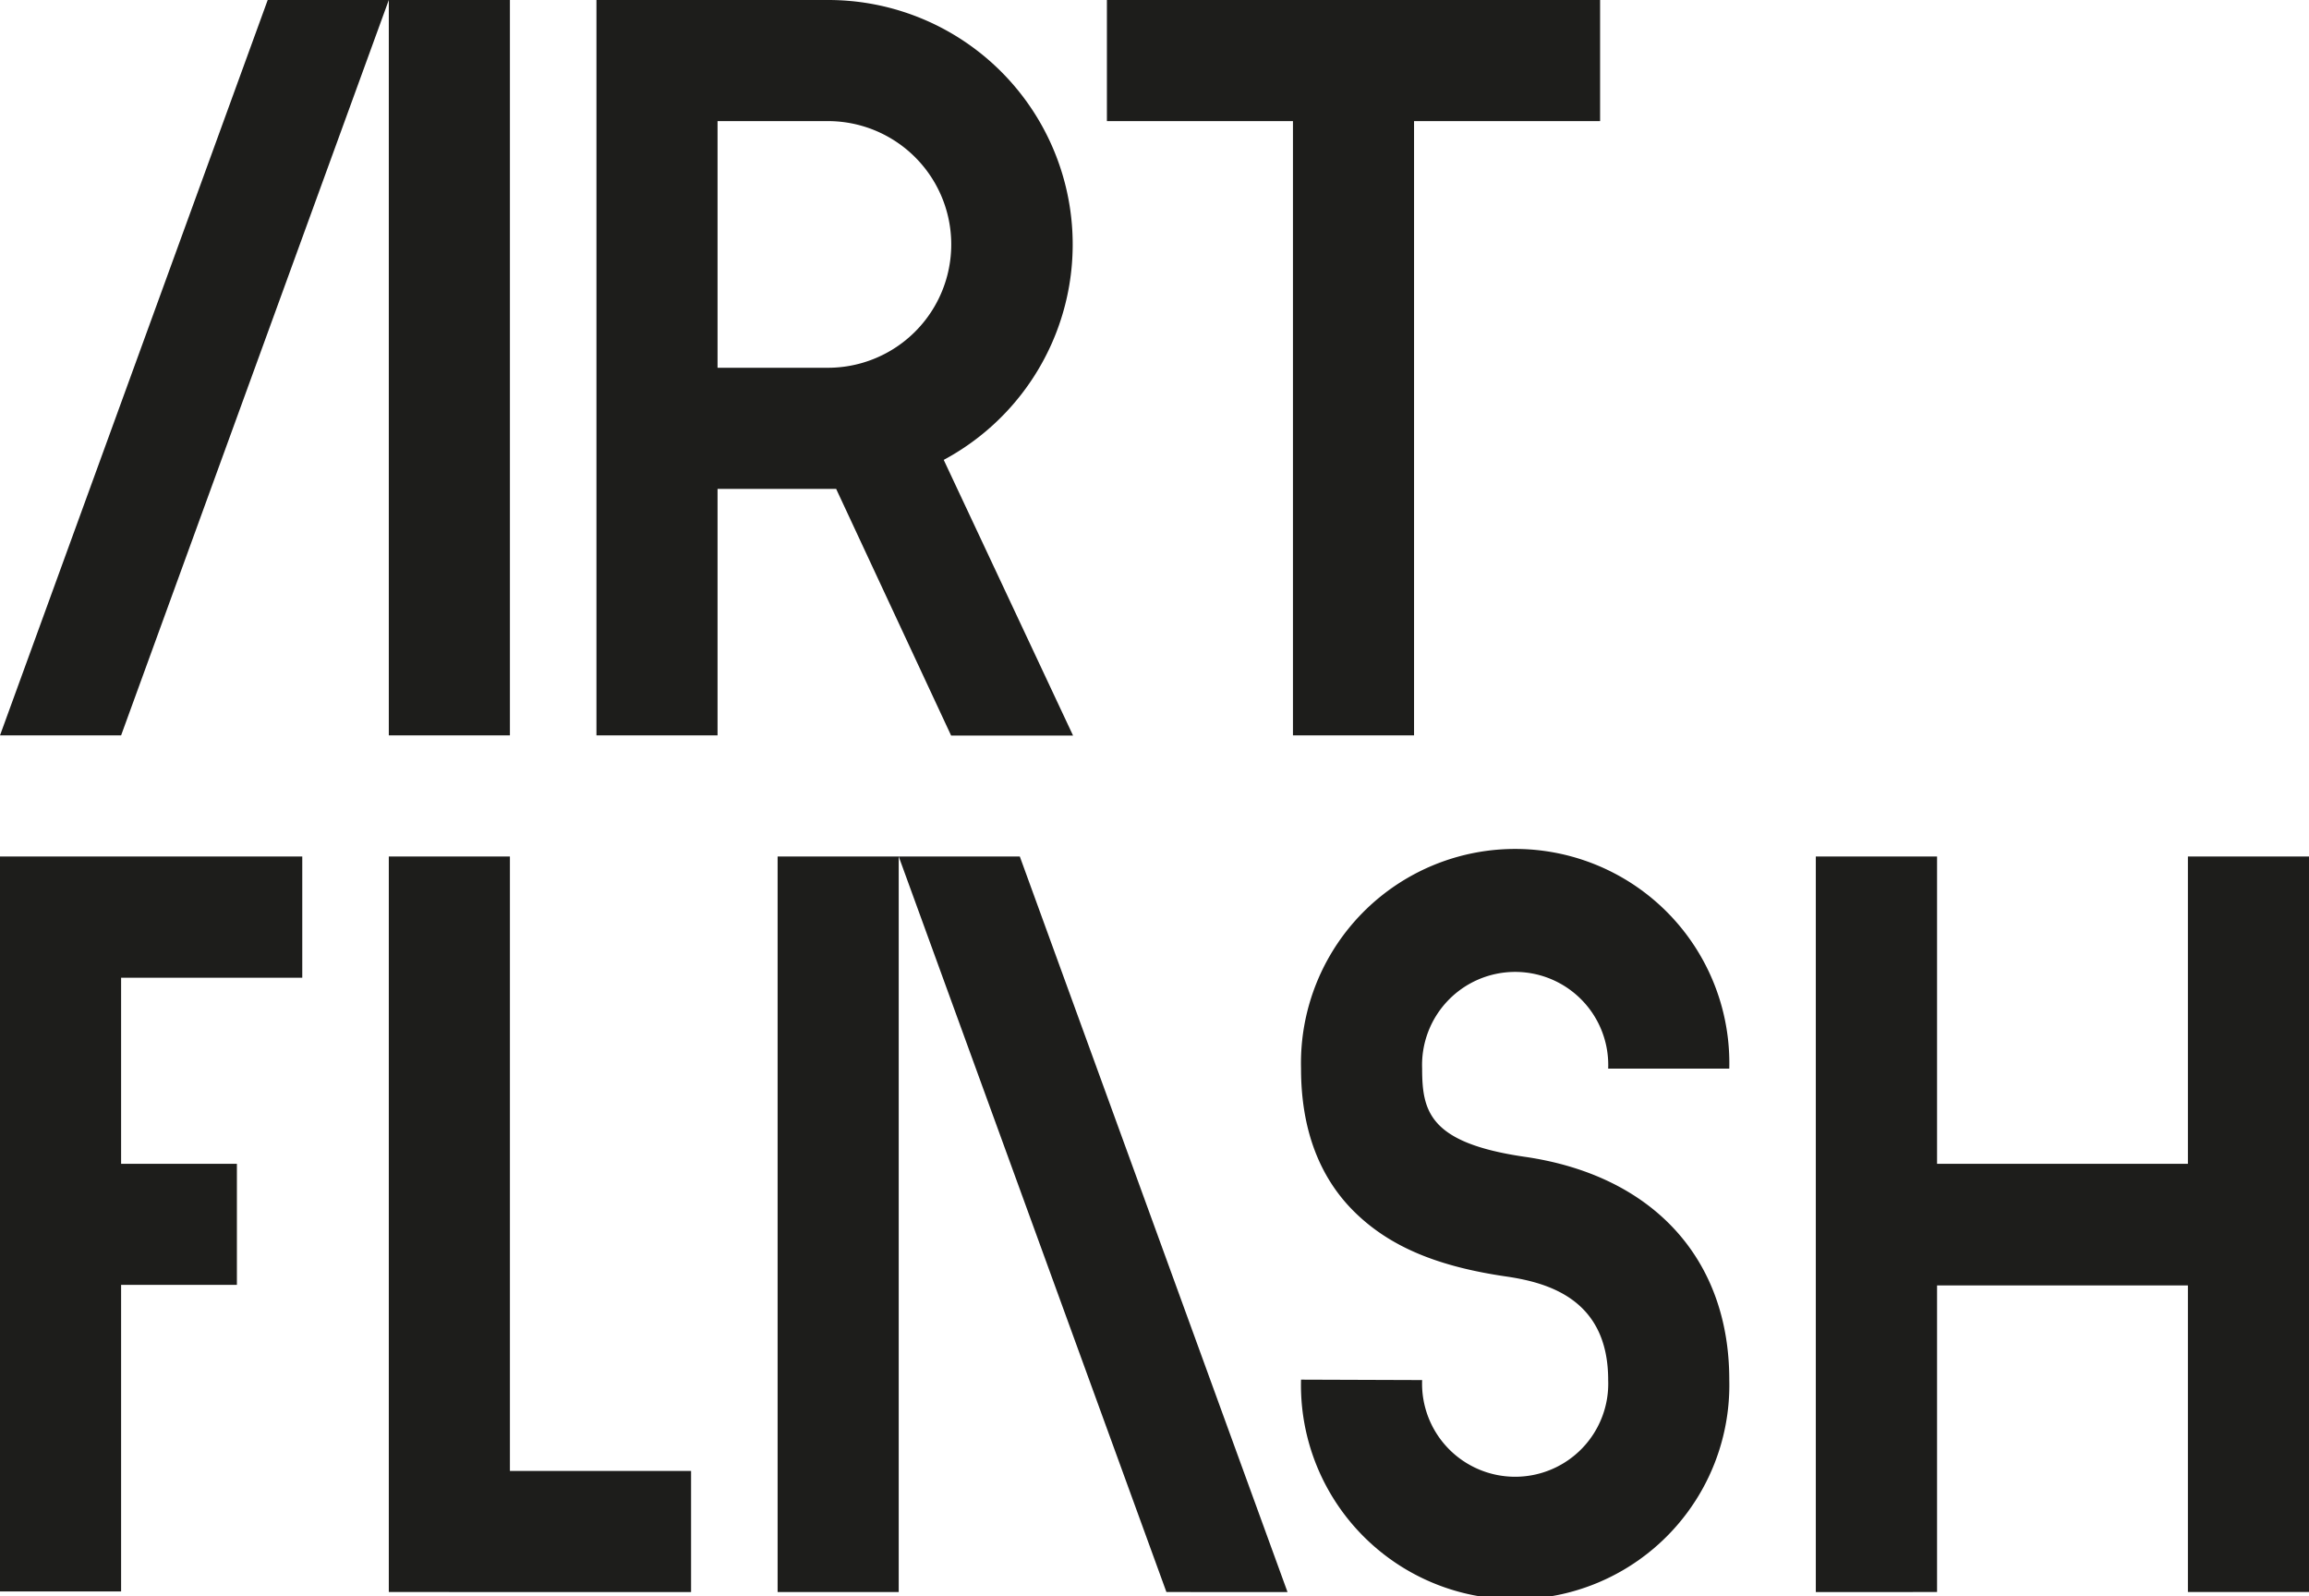
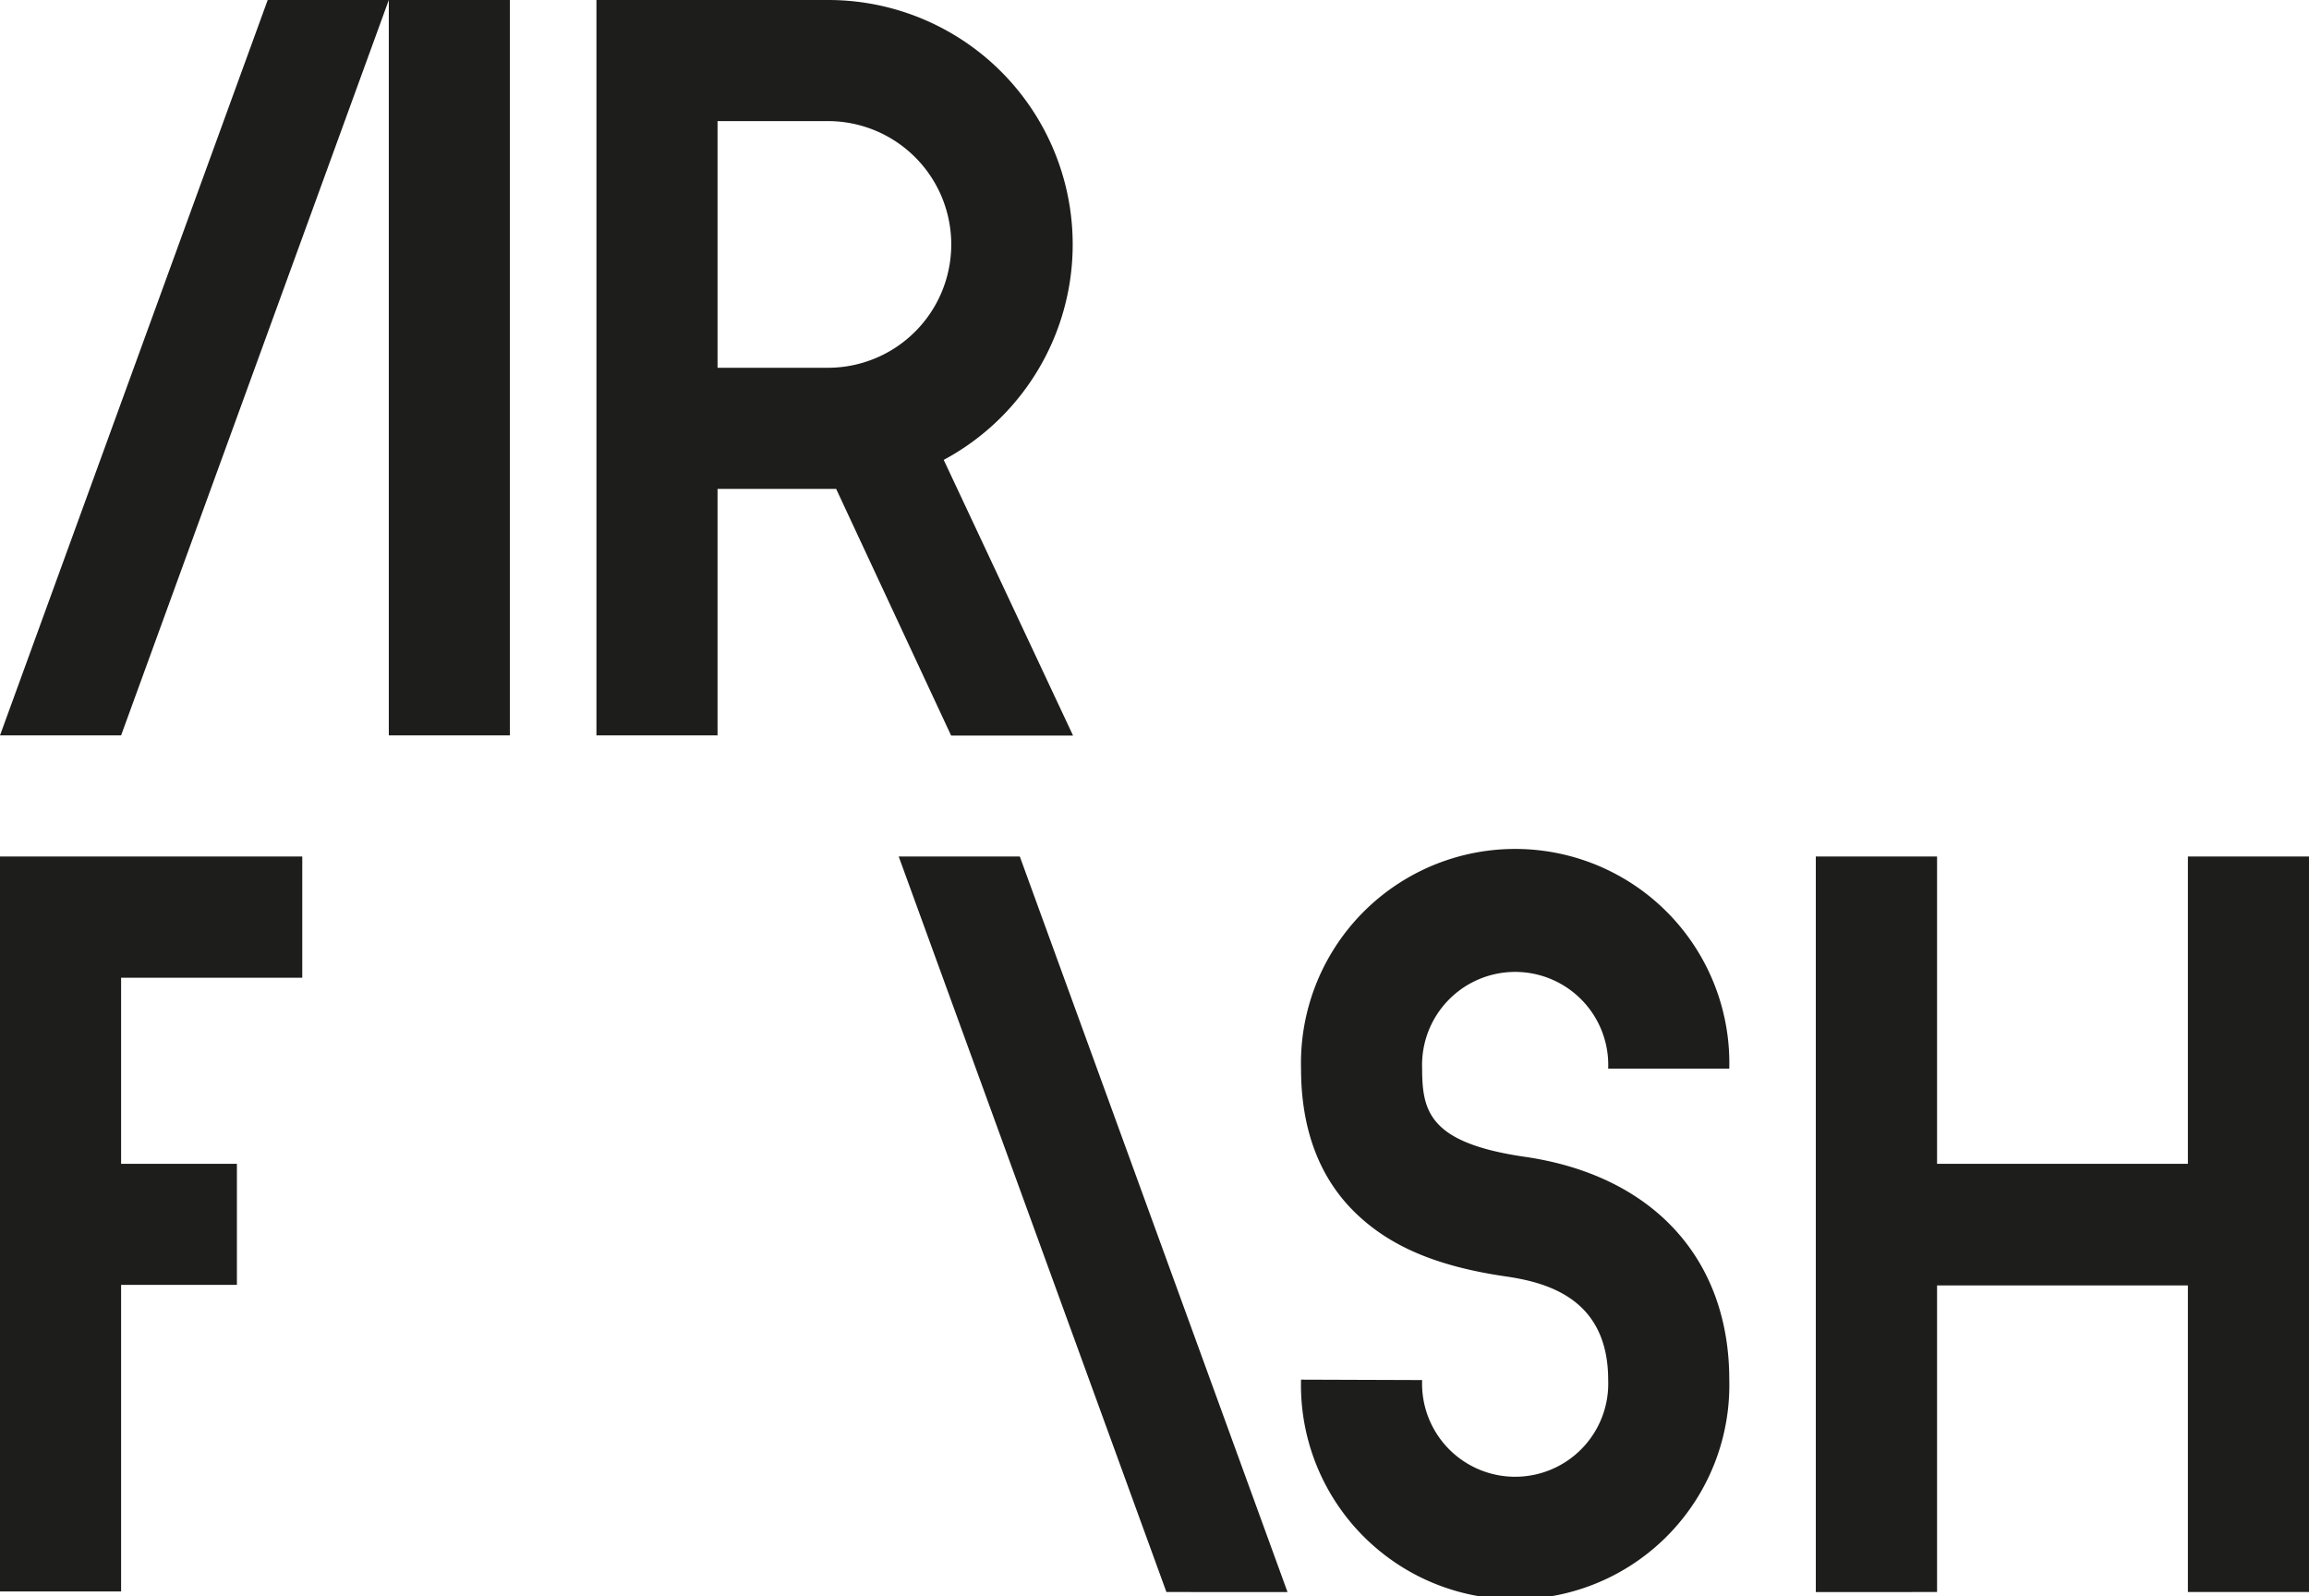
<svg xmlns="http://www.w3.org/2000/svg" id="Слой_1" data-name="Слой 1" viewBox="0 0 165.69 114.55">
  <defs>
    <style>.cls-1,.cls-2{fill:#1d1d1b;}.cls-2{fill-rule:evenodd;}</style>
  </defs>
  <path class="cls-1" d="M0,52.77H8.69L27.9,0V52.77h8.69V0H19.21Z" />
  <path class="cls-2" d="M42.8,0V52.77h8.69V35.08H60l8.25,17.7H77L67.72,33A17.54,17.54,0,0,0,59.41,0ZM59.41,26.39H51.49V8.69h7.92a8.85,8.85,0,0,1,0,17.7Z" />
-   <path class="cls-1" d="M114.82,0H79.43V8.69H92.78V52.77h8.69V8.69h13.35Z" />
-   <path class="cls-1" d="M0,61.46H21.69v8.7h-13V83.51H17V92.2H8.69v22H0Z" />
-   <path class="cls-1" d="M27.9,61.46h8.69v44.09h13v8.69H27.9Z" />
+   <path class="cls-1" d="M0,61.46H21.69v8.7h-13V83.51H17V92.2H8.69v22H0" />
  <path class="cls-1" d="M139,61.46H130.3v52.78H139v-22h18v22h8.69V61.46H157V83.51H139Z" />
-   <path class="cls-1" d="M64.49,114.24H55.8V61.46h8.69Z" />
  <path class="cls-1" d="M64.49,61.46h8.69l19.21,52.78H83.7Z" />
  <path class="cls-1" d="M93.36,99a15.37,15.37,0,1,0,30.73,0c0-8.7-5.51-14.69-14.74-16-6.77-1-7.3-3.24-7.3-6.32a6.68,6.68,0,1,1,13.35,0h8.69a15.37,15.37,0,1,0-30.73,0c0,4.31,1.29,7.78,3.84,10.29s6,3.92,10.9,4.63c3.14.46,7.3,1.72,7.3,7.43a6.68,6.68,0,1,1-13.35,0Z" />
</svg>